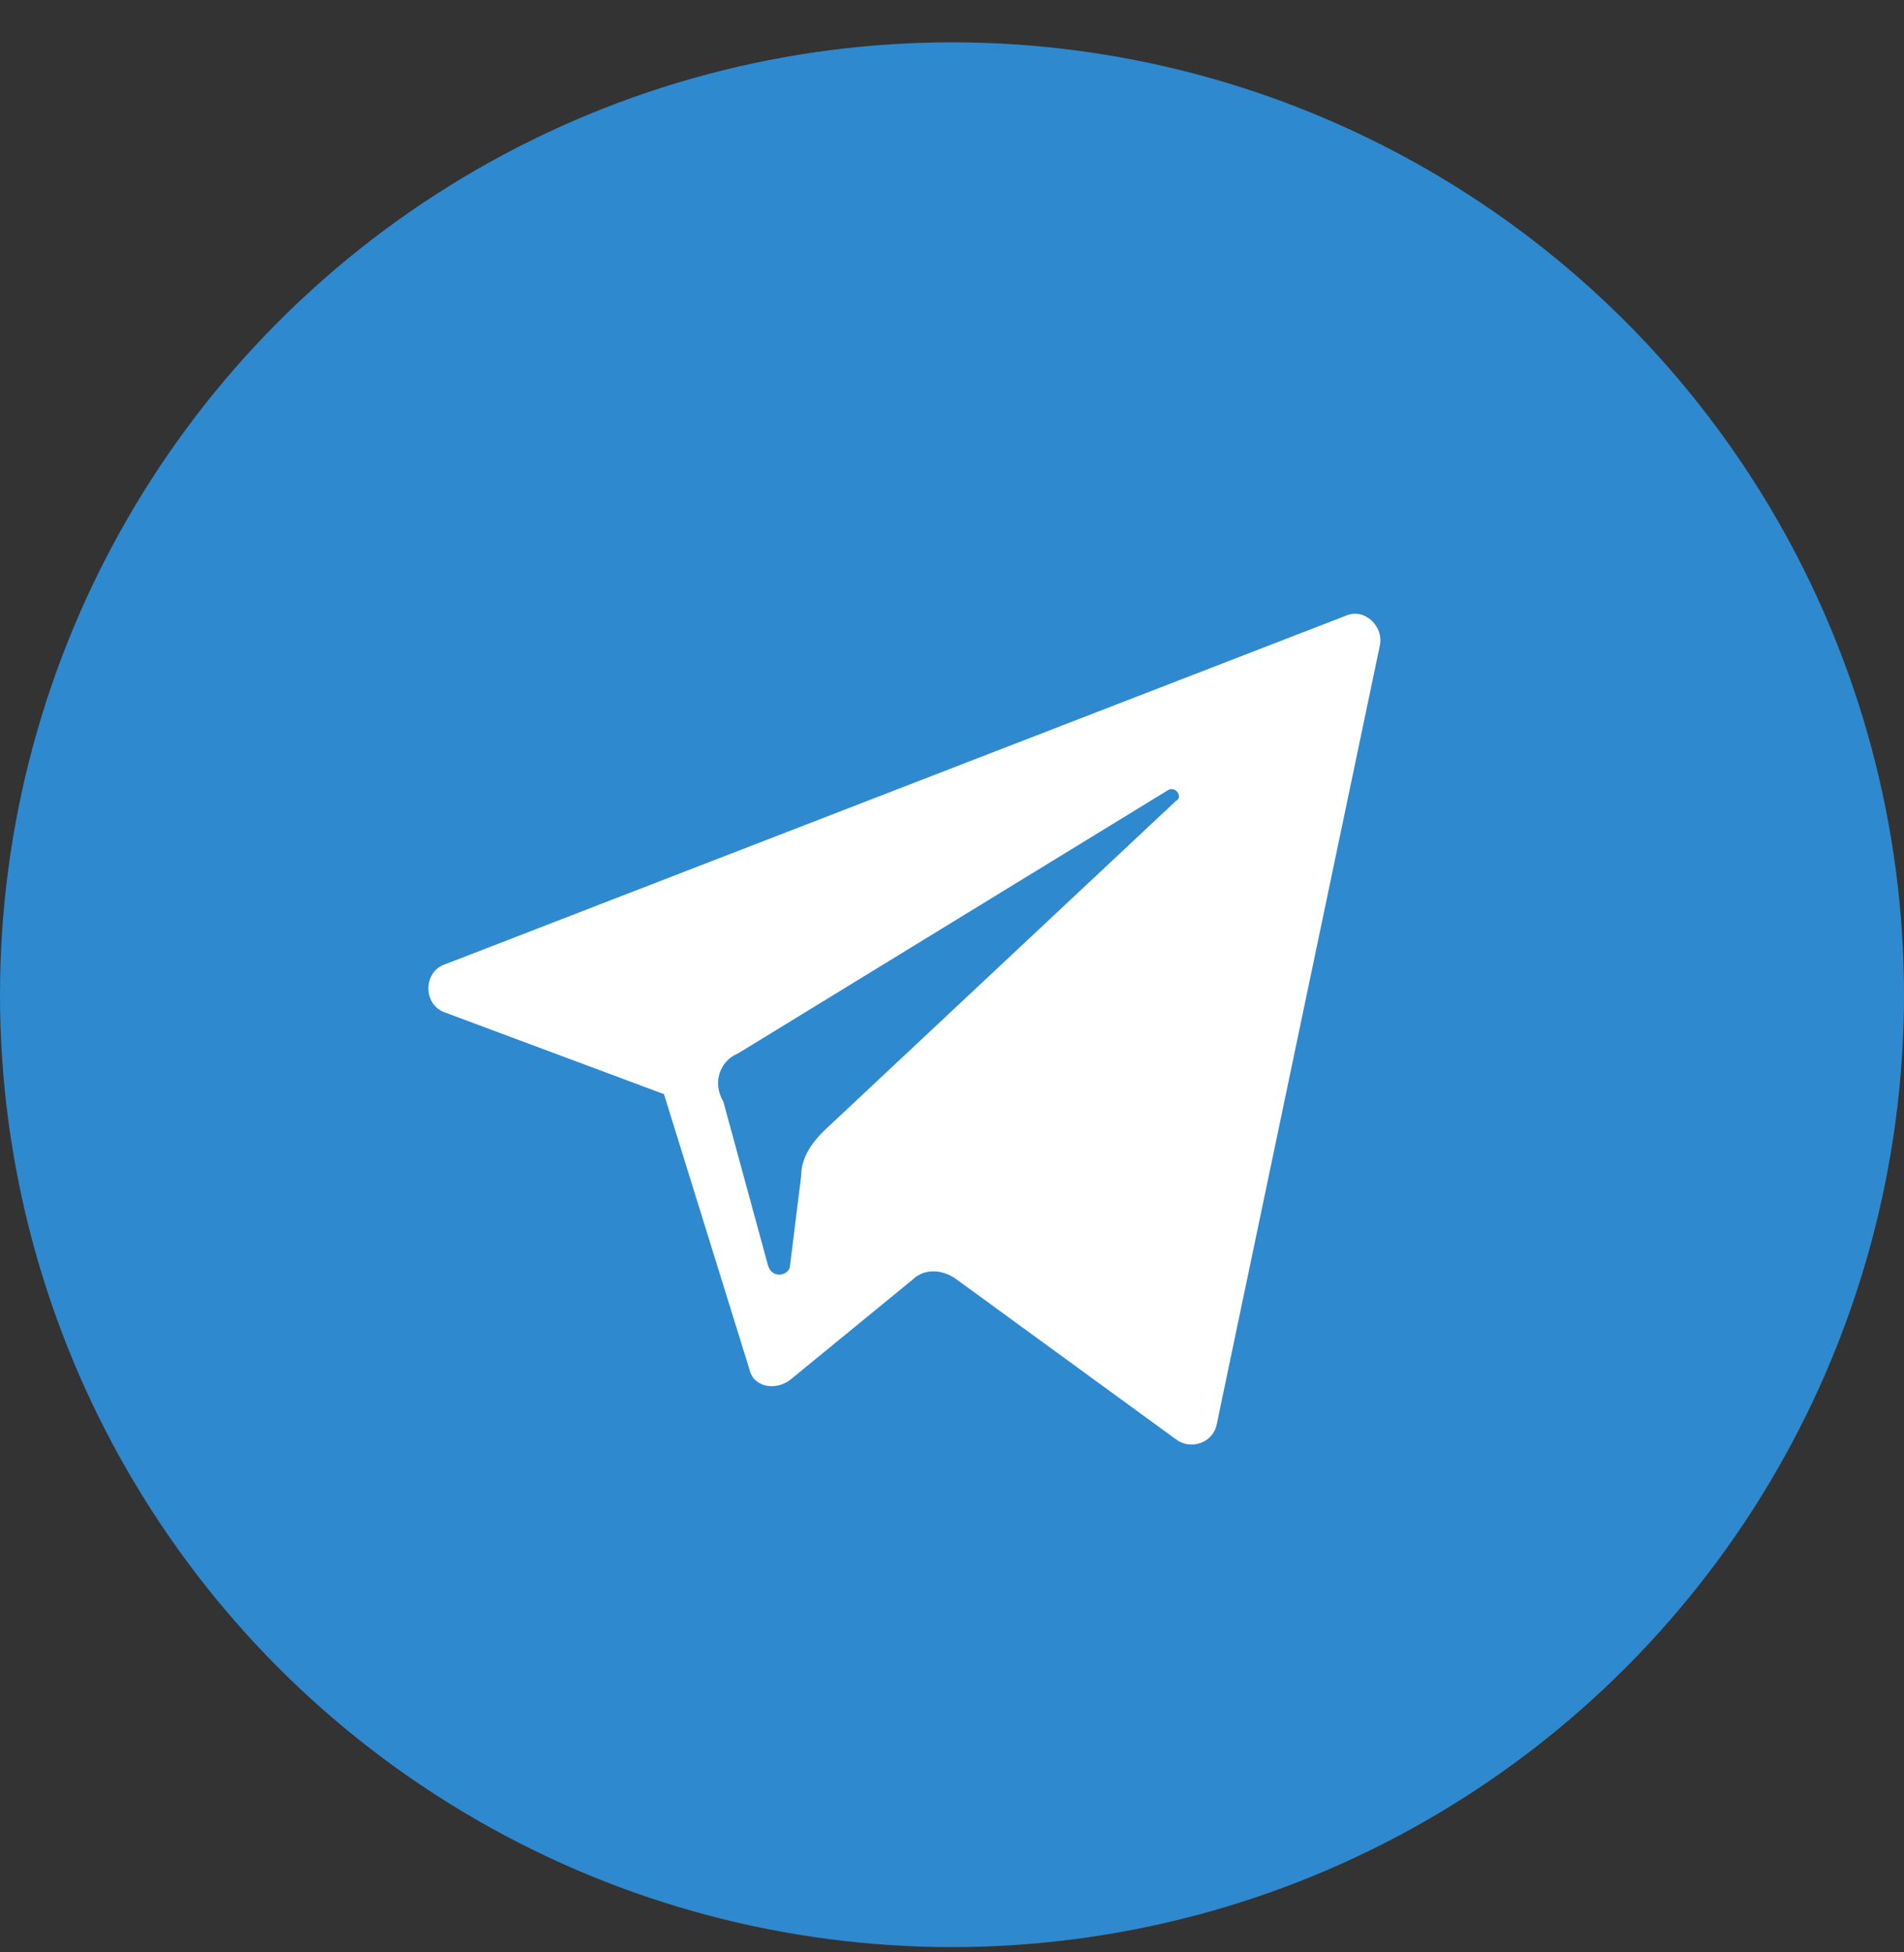
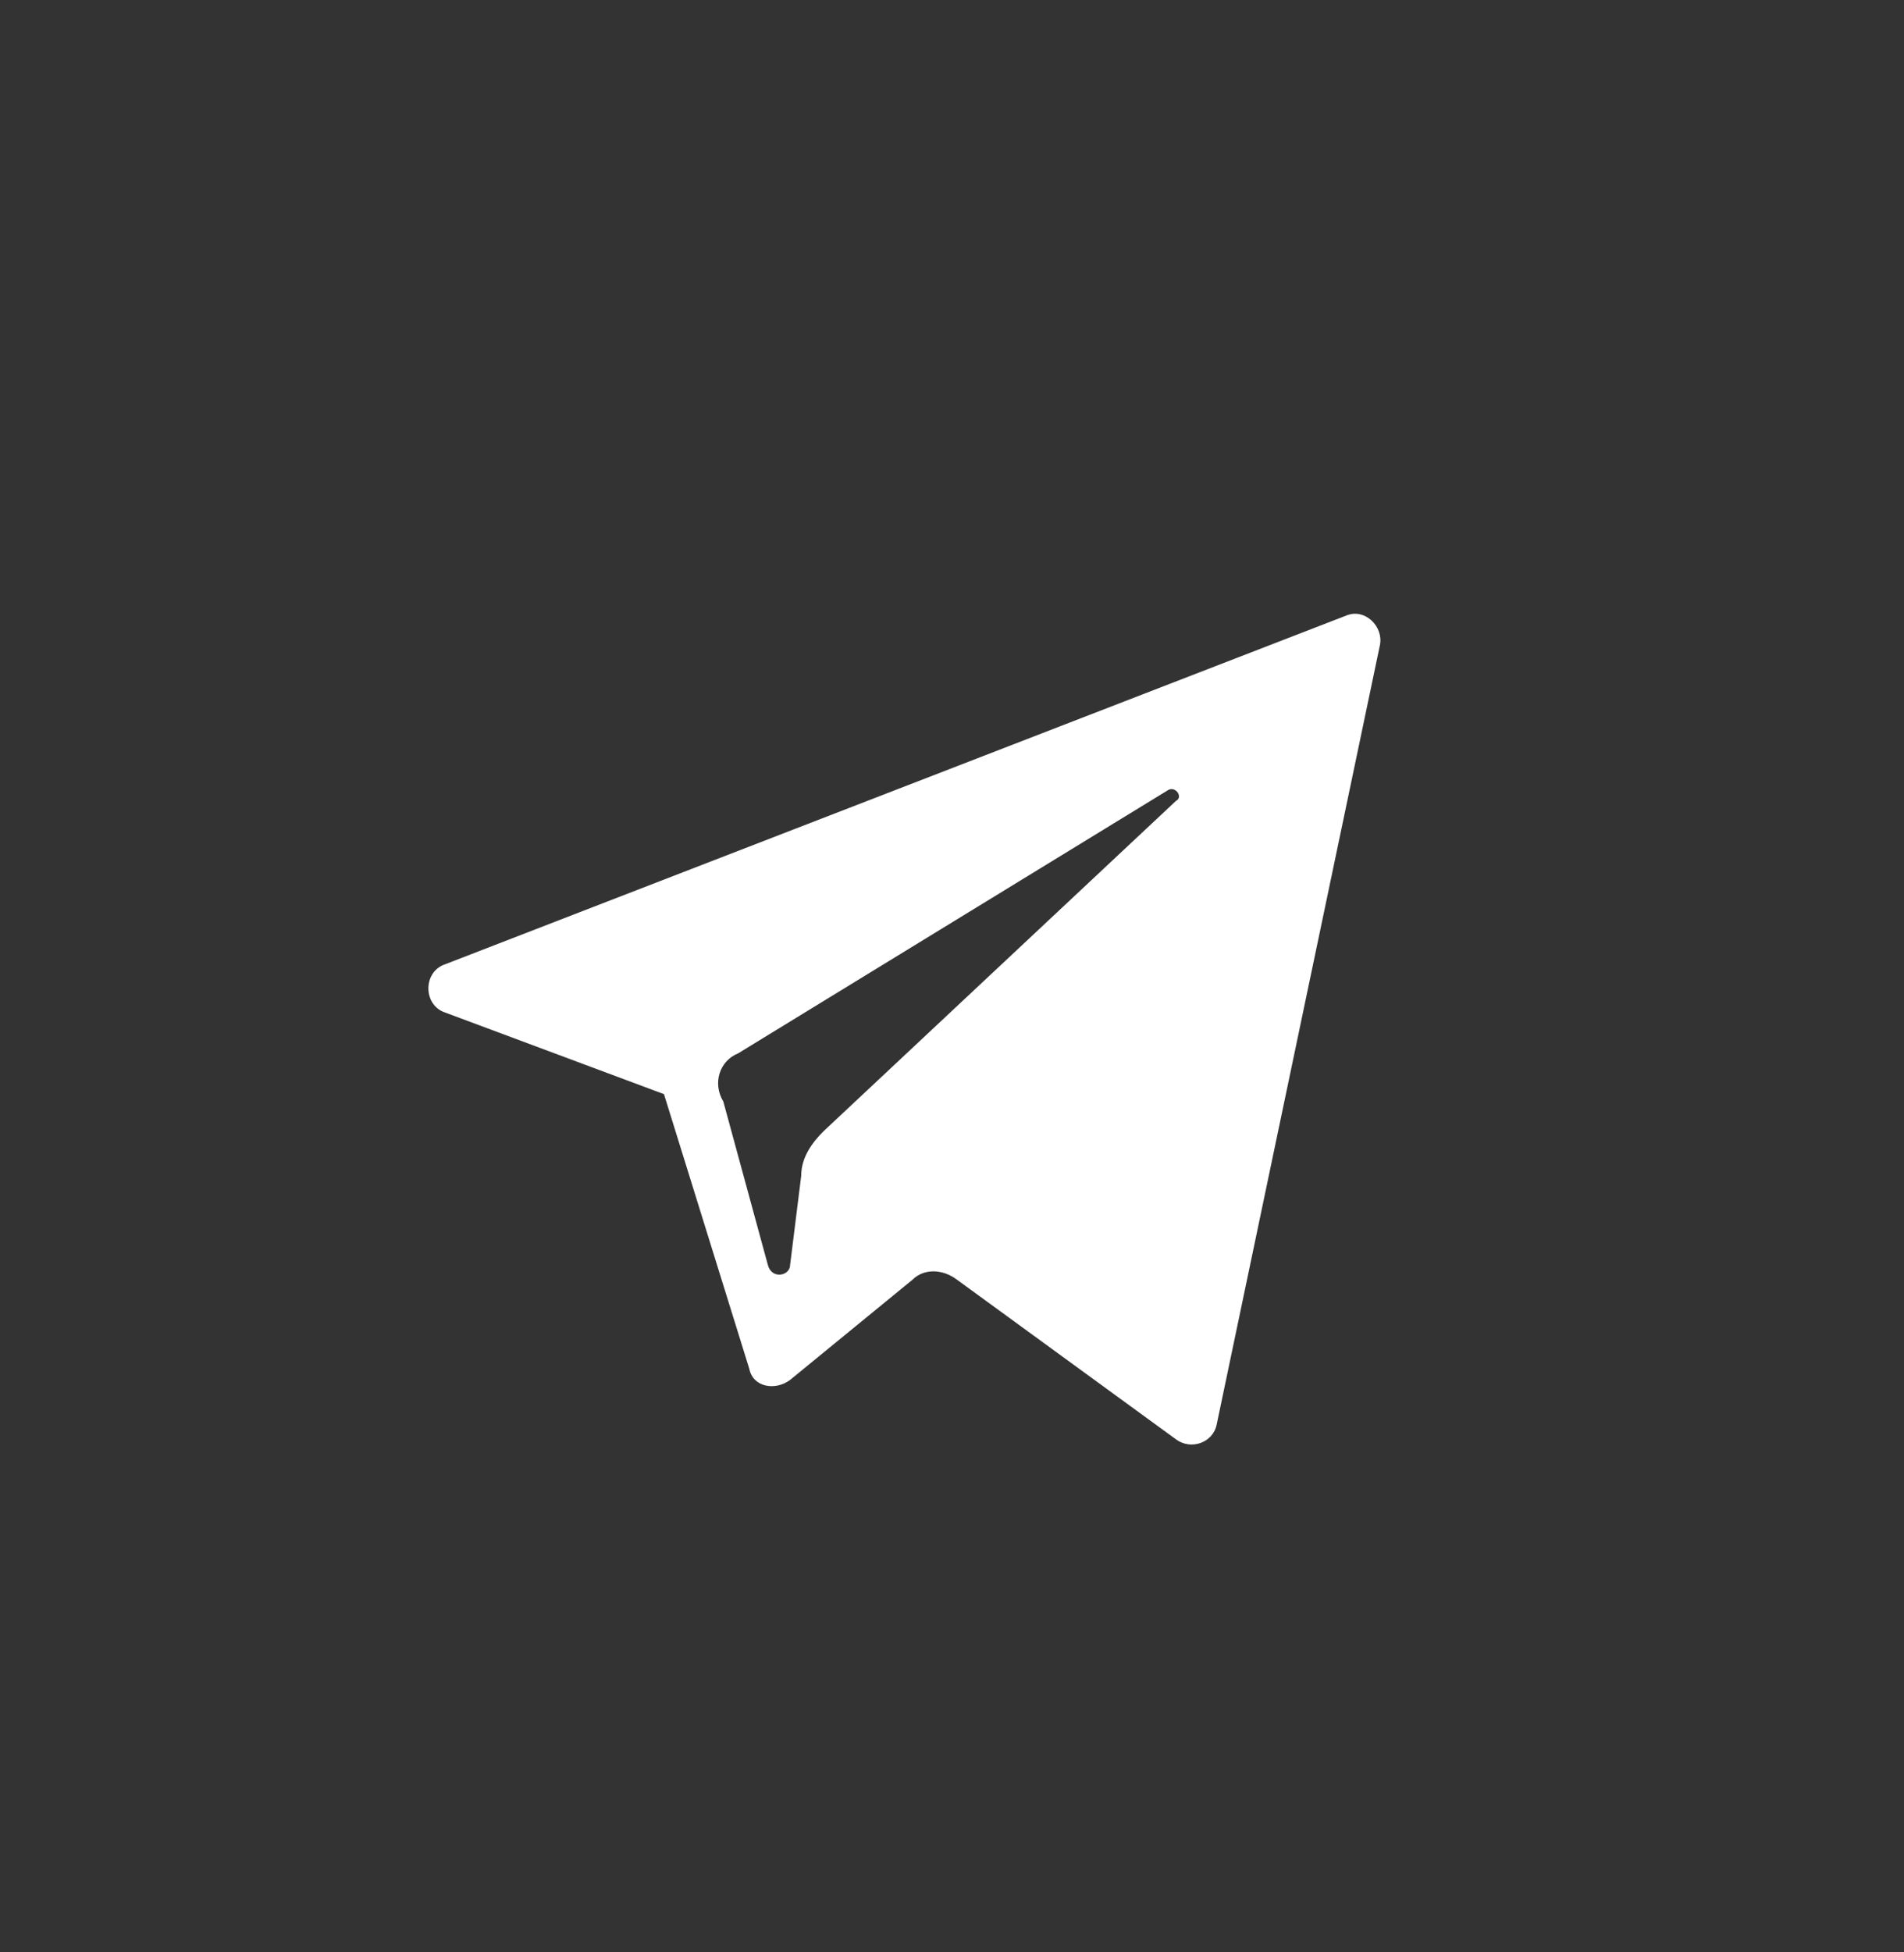
<svg xmlns="http://www.w3.org/2000/svg" width="40" height="41" viewBox="0 0 40 41" fill="none">
  <rect x="0" y="0" width="40" height="41" fill="#333333" stroke="none" />
-   <circle cx="20" cy="20.889" r="20" fill="#2F89CE" />
  <path d="M9.351 21.263L13.949 22.977L15.741 28.744C15.819 29.134 16.287 29.212 16.599 28.978L19.17 26.874C19.404 26.64 19.794 26.64 20.105 26.874L24.704 30.225C25.015 30.459 25.483 30.303 25.561 29.913L28.99 13.547C29.068 13.158 28.678 12.768 28.289 12.924L9.351 20.25C8.883 20.405 8.883 21.107 9.351 21.263ZM15.508 22.12L24.548 16.587C24.704 16.509 24.86 16.743 24.704 16.82L17.3 23.757C17.066 23.99 16.832 24.302 16.832 24.692L16.599 26.562C16.599 26.796 16.209 26.874 16.131 26.562L15.196 23.133C14.962 22.744 15.118 22.276 15.508 22.12Z" fill="white" />
</svg>